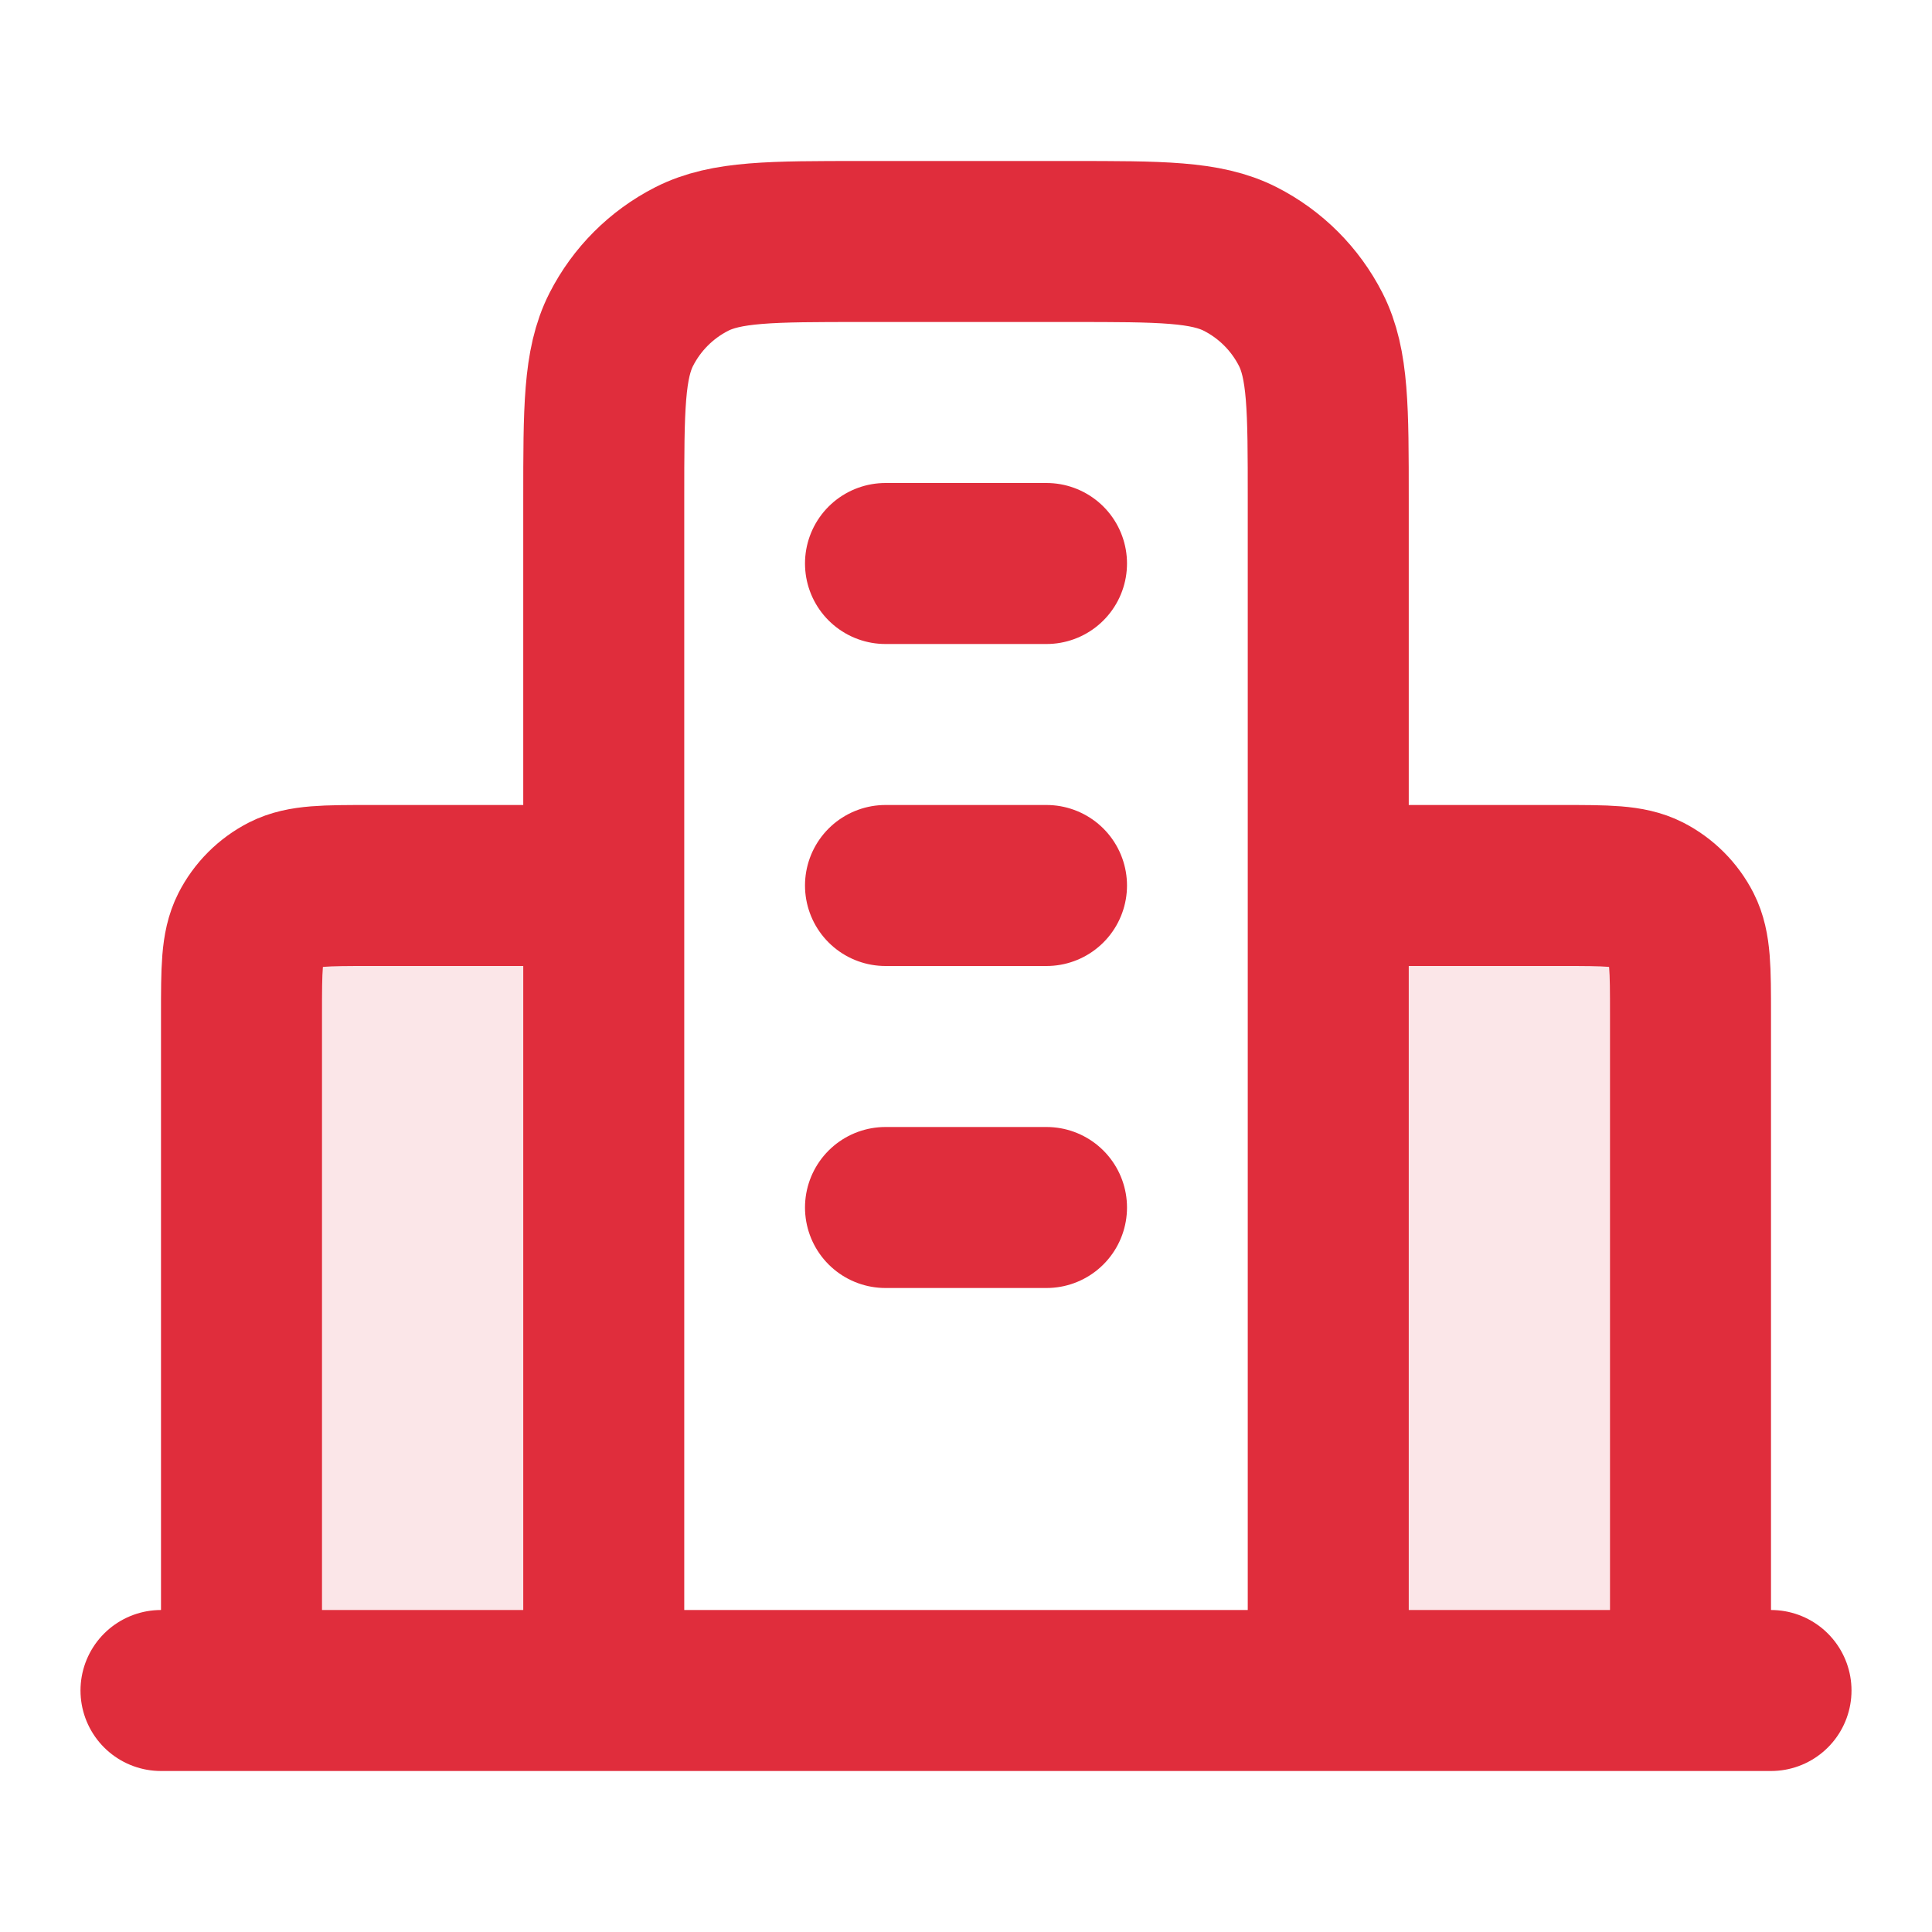
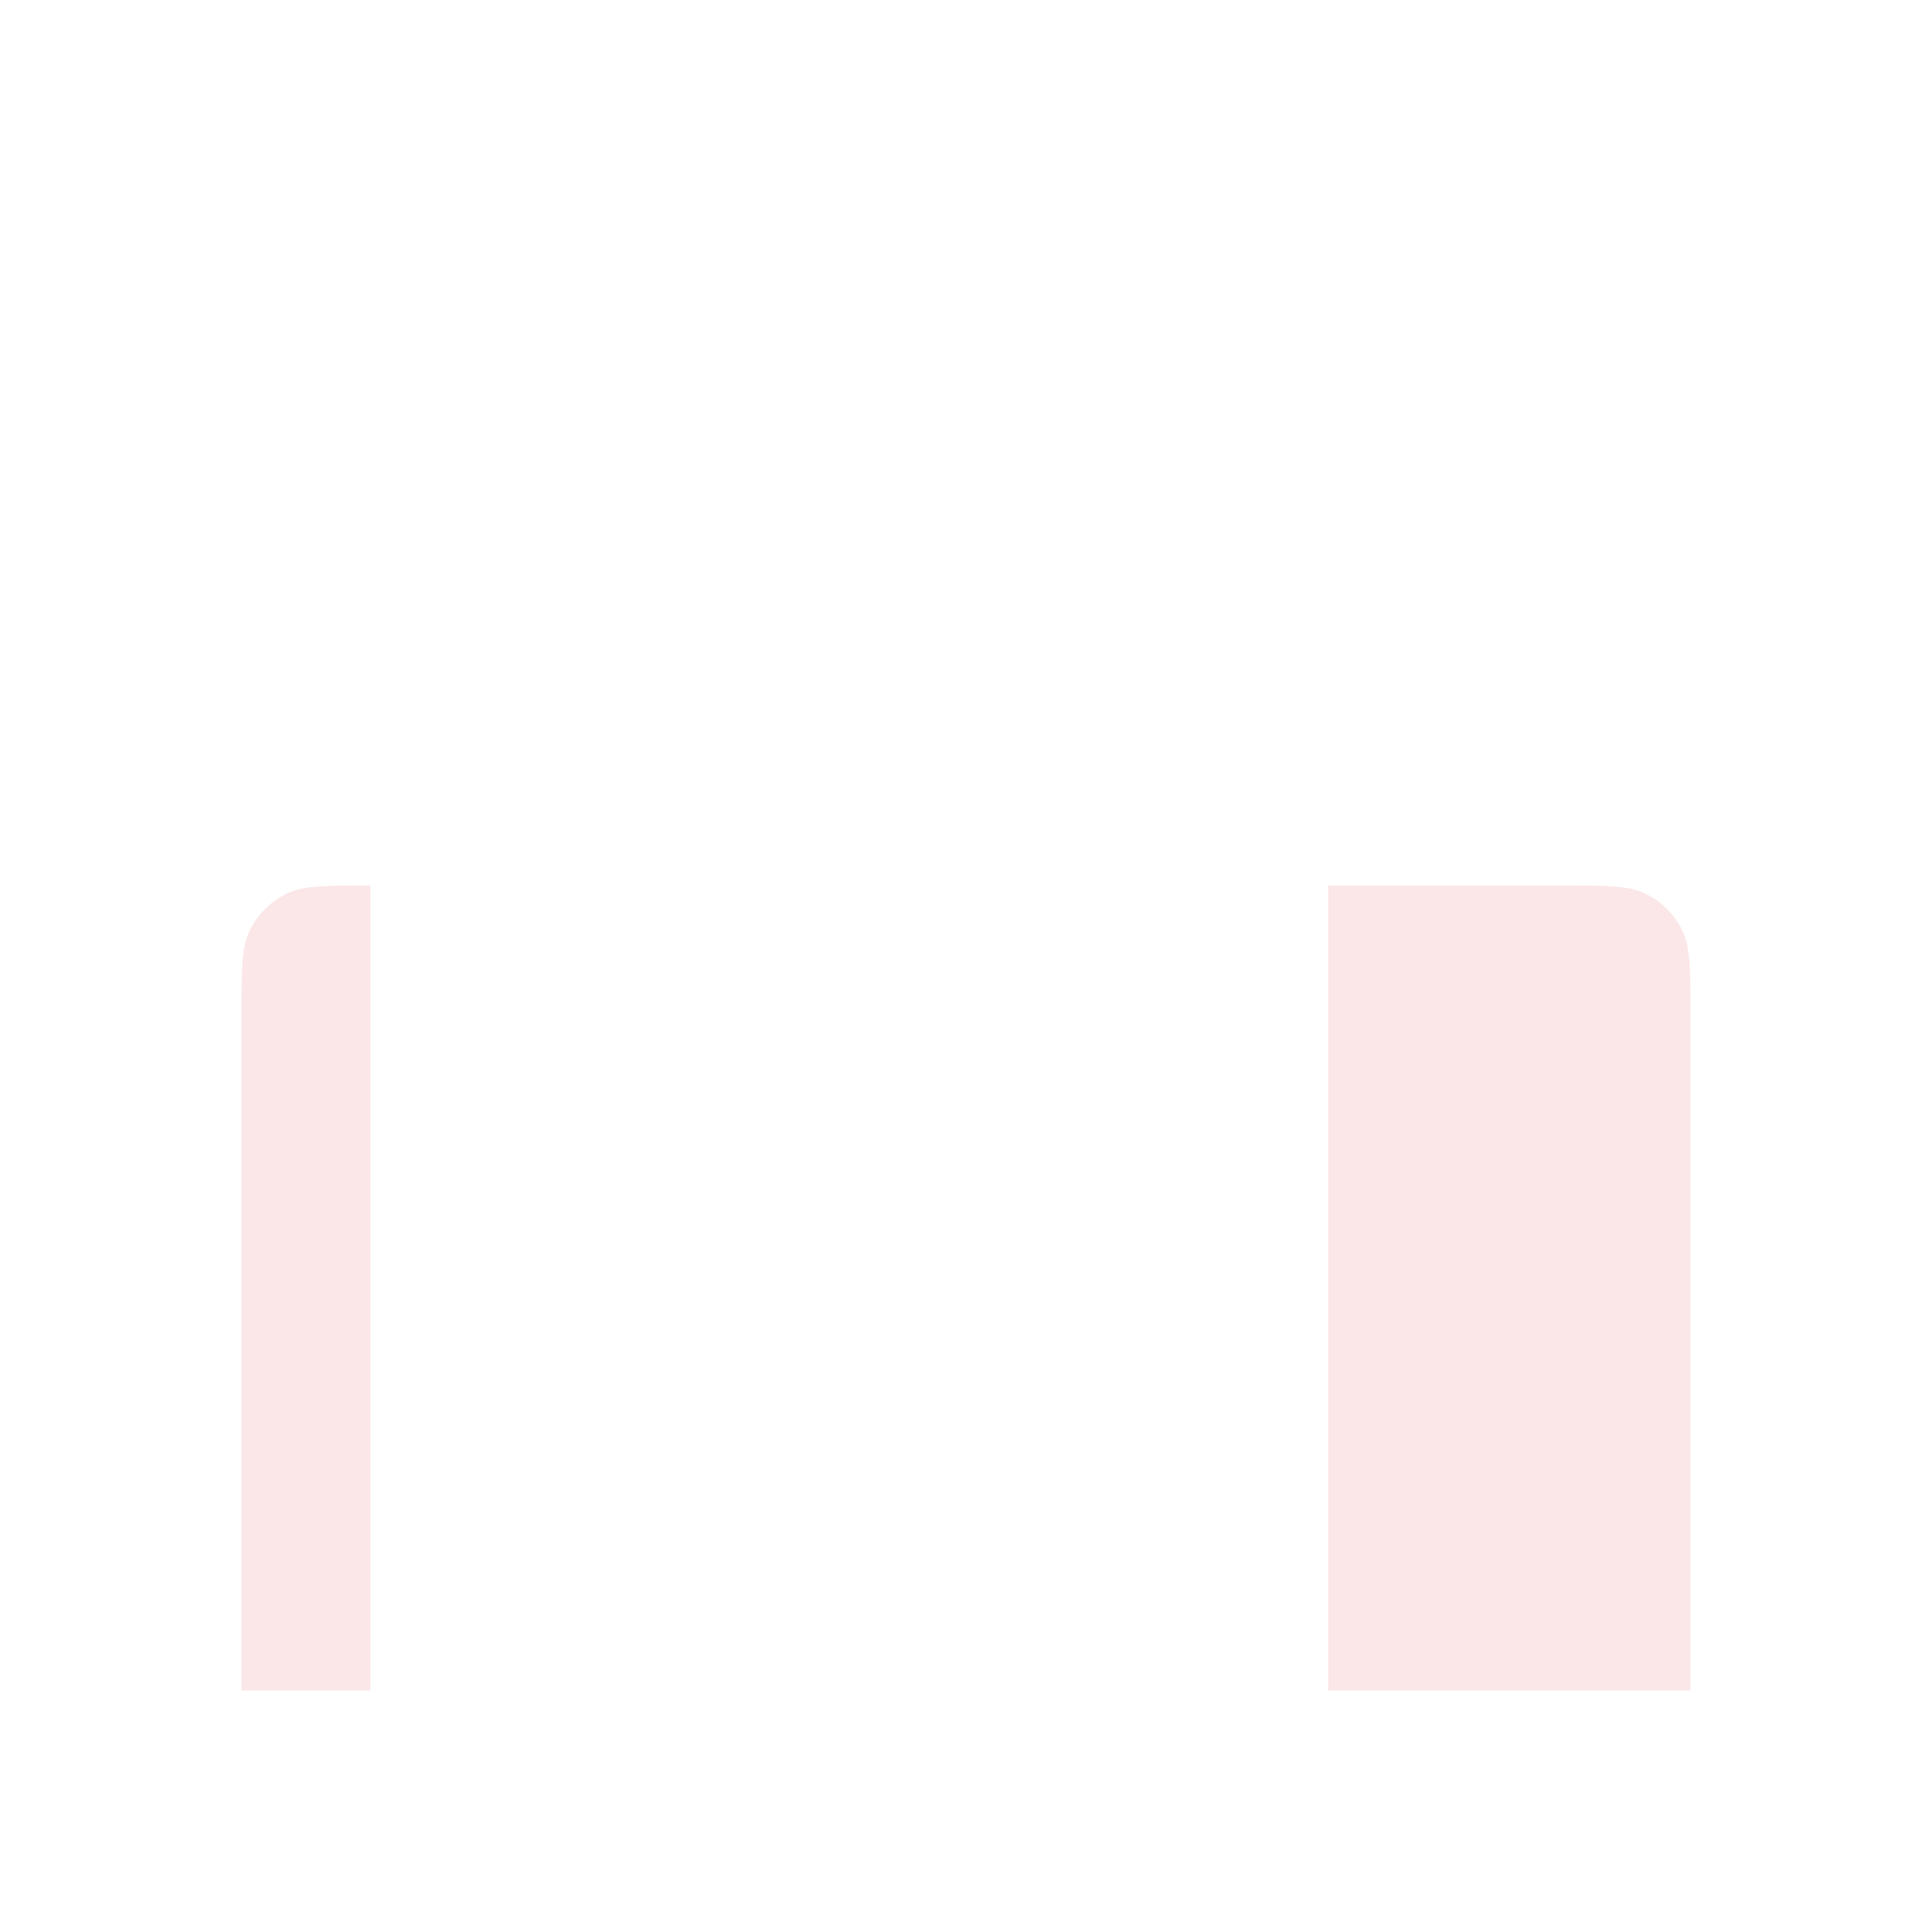
<svg xmlns="http://www.w3.org/2000/svg" width="36" height="36" viewBox="0 0 36 36" fill="none">
  <g opacity="0.12">
-     <path d="M4.5 18.9C4.5 18.06 4.5 17.64 4.663 17.319C4.807 17.037 5.037 16.807 5.319 16.663C5.64 16.5 6.06 16.5 6.9 16.5H11.25V31.5H4.5V18.9Z" fill="#E02D3C" />
+     <path d="M4.5 18.9C4.5 18.06 4.5 17.64 4.663 17.319C4.807 17.037 5.037 16.807 5.319 16.663C5.64 16.5 6.06 16.5 6.9 16.5V31.5H4.5V18.9Z" fill="#E02D3C" />
    <path d="M24.75 16.5H29.1C29.94 16.5 30.36 16.5 30.681 16.663C30.963 16.807 31.193 17.037 31.337 17.319C31.5 17.64 31.5 18.06 31.5 18.9V31.5H24.75V16.5Z" fill="#E02D3C" />
  </g>
-   <path d="M11.25 16.5H6.9C6.06 16.5 5.64 16.5 5.319 16.663C5.037 16.807 4.807 17.037 4.663 17.319C4.5 17.64 4.5 18.06 4.5 18.9V31.5M24.75 16.5H29.1C29.94 16.5 30.36 16.5 30.681 16.663C30.963 16.807 31.193 17.037 31.337 17.319C31.5 17.64 31.5 18.06 31.5 18.9V31.5M24.75 31.5V9.3C24.75 7.62 24.75 6.78 24.423 6.138C24.135 5.574 23.677 5.115 23.112 4.827C22.47 4.5 21.63 4.5 19.95 4.5H16.05C14.37 4.5 13.53 4.5 12.888 4.827C12.323 5.115 11.865 5.574 11.577 6.138C11.25 6.78 11.25 7.62 11.25 9.3V31.5M33 31.5H3M16.5 10.5H19.5M16.5 16.5H19.5M16.5 22.5H19.5" stroke="#E02D3C" stroke-width="3" stroke-linecap="round" stroke-linejoin="round" />
</svg>